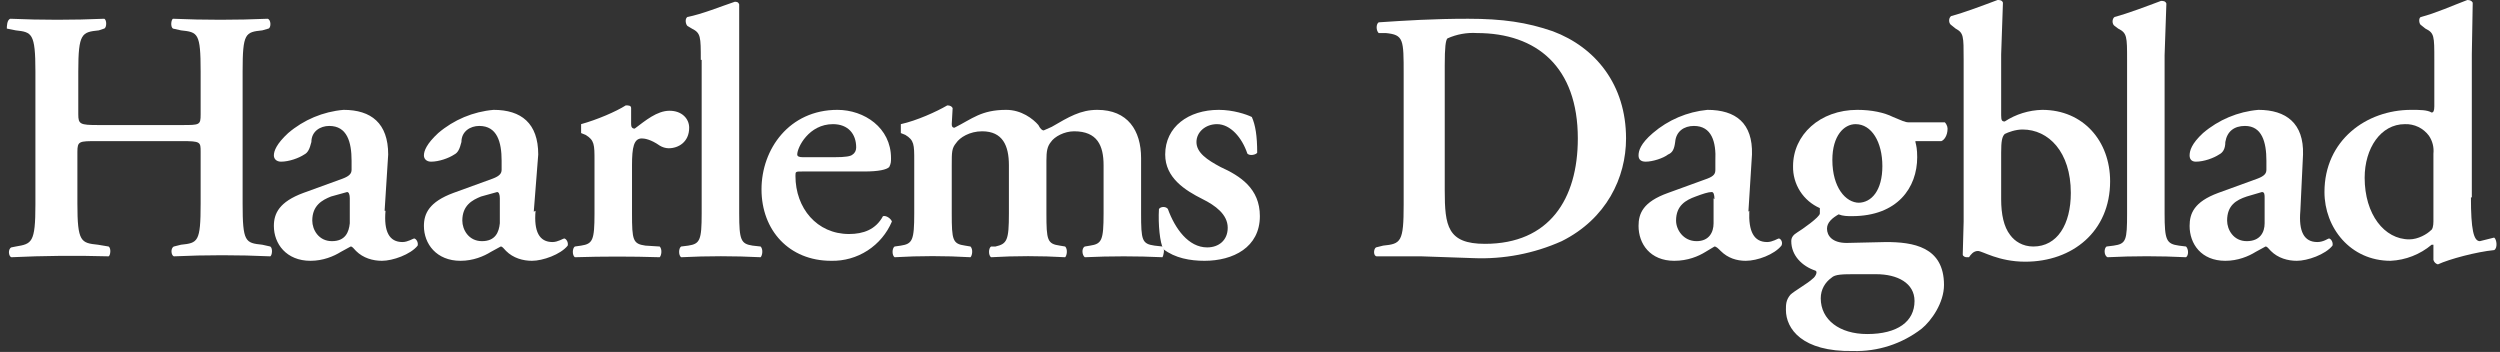
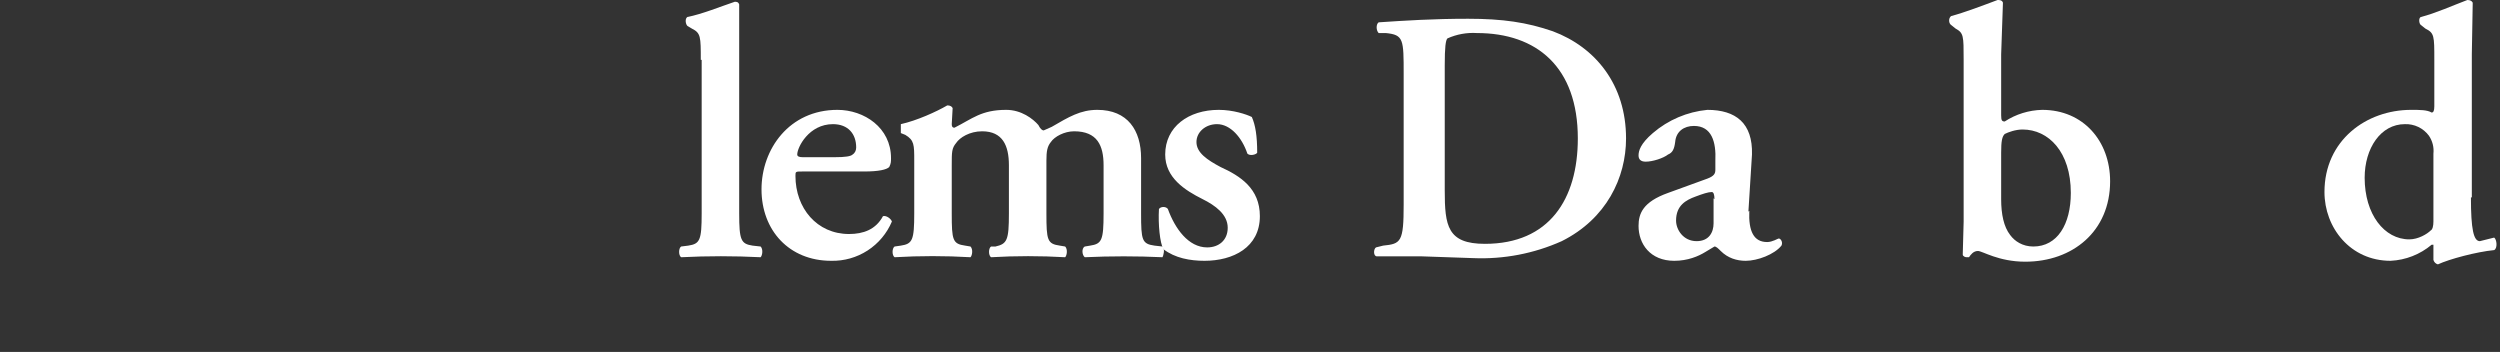
<svg xmlns="http://www.w3.org/2000/svg" width="341" height="48" viewBox="0 0 341 48" fill="none">
  <rect x="0" y="0" width="341" height="48" fill="#333333" stroke="none" />
-   <path fill-rule="evenodd" clip-rule="evenodd" d="M13.236 19.248C10.799 19.248 10.556 19.248 10.556 20.71V27.776C10.556 33.015 11.043 33.137 13.357 33.38L14.819 33.624C15.185 33.868 15.063 34.843 14.819 34.964C10.393 34.838 5.964 34.879 1.541 35.086C1.175 34.964 1.054 33.99 1.541 33.746L2.15 33.624C4.343 33.259 4.83 33.137 4.83 27.898V9.746C4.83 4.507 4.343 4.386 2.15 4.142L0.932 3.898C0.932 3.655 0.932 2.68 1.419 2.558C5.681 2.742 9.949 2.742 14.21 2.558C14.576 2.68 14.576 3.776 14.21 3.898L13.479 4.142C11.165 4.386 10.678 4.507 10.678 9.746V15.594C10.678 16.934 10.921 17.056 13.357 17.056H24.809C27.245 17.056 27.367 17.056 27.367 15.594V9.746C27.367 4.507 27.002 4.386 24.687 4.142L23.59 3.898C23.225 3.655 23.347 2.68 23.59 2.558C27.893 2.742 32.201 2.742 36.504 2.558C36.991 2.68 36.991 3.776 36.625 3.898L35.773 4.142C33.458 4.386 33.093 4.507 33.093 9.746V27.776C33.093 33.015 33.458 33.137 35.773 33.38L36.869 33.624C37.234 33.868 37.113 34.843 36.869 34.964C32.486 34.764 28.096 34.764 23.712 34.964C23.347 34.843 23.225 33.868 23.712 33.624L24.687 33.38C27.002 33.137 27.367 33.015 27.367 27.776V20.71C27.367 19.37 27.367 19.248 24.809 19.248H13.114H13.236Z" fill="white" />
-   <path fill-rule="evenodd" clip-rule="evenodd" d="M47.711 27.046C47.711 26.558 47.589 26.193 47.346 26.193L45.153 26.802C43.935 27.289 42.594 28.02 42.594 30.091C42.594 31.31 43.447 32.893 45.275 32.893C47.102 32.893 47.589 31.675 47.711 30.457V27.046ZM52.584 28.751C52.34 31.553 53.071 33.015 54.898 33.015C55.629 33.015 56.36 32.528 56.482 32.528C56.726 32.528 57.091 33.015 56.969 33.502C55.995 34.721 53.558 35.574 52.097 35.574C50.878 35.574 49.538 35.208 48.564 34.233C48.198 33.868 48.077 33.624 47.833 33.624L46.493 34.355C45.518 34.965 44.056 35.574 42.351 35.574C39.062 35.574 37.356 33.259 37.356 30.822C37.356 29.117 38.087 27.533 41.376 26.315L46.736 24.366C47.711 24 47.955 23.634 47.955 23.147V21.929C47.955 19.371 47.346 17.178 44.909 17.178C43.691 17.178 42.473 17.909 42.473 19.371C42.229 20.345 41.985 20.832 41.498 21.076C40.767 21.564 39.427 22.051 38.331 22.051C37.722 22.051 37.356 21.685 37.356 21.198C37.356 20.589 37.722 19.614 39.305 18.152C41.431 16.334 44.072 15.226 46.858 14.985C50.635 14.985 52.949 16.812 52.949 21.076L52.462 28.751H52.584ZM68.177 27.046C68.177 26.558 68.055 26.193 67.811 26.193L65.619 26.802C64.4 27.289 63.06 28.02 63.06 30.091C63.06 31.31 63.913 32.893 65.74 32.893C67.568 32.893 68.055 31.675 68.177 30.457V27.046ZM73.05 28.751C72.806 31.553 73.537 33.015 75.364 33.015C76.095 33.015 76.826 32.528 76.948 32.528C77.192 32.528 77.557 33.015 77.435 33.502C76.461 34.721 74.024 35.574 72.562 35.574C71.344 35.574 70.004 35.208 69.03 34.233C68.664 33.868 68.542 33.624 68.299 33.624L66.959 34.355C65.984 34.965 64.522 35.574 62.817 35.574C59.528 35.574 57.822 33.259 57.822 30.822C57.822 29.117 58.553 27.533 61.842 26.315L67.202 24.366C68.177 24 68.421 23.634 68.421 23.147V21.929C68.421 19.371 67.811 17.178 65.375 17.178C64.157 17.178 62.939 17.909 62.939 19.371C62.695 20.345 62.451 20.832 61.964 21.076C61.233 21.564 59.893 22.051 58.797 22.051C58.188 22.051 57.822 21.685 57.822 21.198C57.822 20.589 58.188 19.614 59.771 18.152C61.897 16.334 64.538 15.226 67.324 14.985C71.101 14.985 73.415 16.812 73.415 21.076L72.806 28.873L73.05 28.751ZM81.09 21.929C81.09 19.736 81.09 19.127 79.872 18.396L79.263 18.152V16.934C81.455 16.325 84.014 15.228 85.354 14.376C85.719 14.376 86.085 14.376 86.085 14.741V16.934C86.085 17.299 86.206 17.543 86.572 17.543C88.034 16.447 89.617 15.107 91.323 15.107C93.028 15.107 94.003 16.203 94.003 17.421C94.003 19.371 92.541 20.223 91.201 20.223C90.77 20.212 90.349 20.085 89.983 19.858C88.765 19.005 87.912 18.883 87.546 18.883C86.45 18.883 86.206 20.102 86.206 22.538V29.117C86.206 32.772 86.328 33.259 88.034 33.502L89.983 33.624C90.348 33.99 90.227 34.843 89.983 35.086C86.126 34.966 82.267 34.966 78.41 35.086C78.044 34.843 78.044 33.868 78.41 33.624L79.263 33.502C80.846 33.259 81.09 32.772 81.09 29.117V21.929Z" fill="white" />
  <path fill-rule="evenodd" clip-rule="evenodd" d="M95.587 8.162C95.587 4.995 95.587 4.508 94.368 3.898L93.759 3.533C93.516 3.289 93.394 2.558 93.759 2.315C95.708 1.949 98.388 0.853 100.216 0.244C100.459 0.244 100.703 0.244 100.825 0.609V29.117C100.825 32.772 101.069 33.259 102.652 33.502L103.749 33.624C104.114 33.99 103.992 34.843 103.749 35.086C100.137 34.904 96.518 34.904 92.906 35.086C92.541 34.843 92.541 33.868 92.906 33.624L93.881 33.502C95.465 33.259 95.708 32.772 95.708 29.117V8.162H95.587ZM113.86 21.442C115.322 21.442 116.052 21.32 116.296 21.076C116.662 20.832 116.783 20.467 116.783 20.102C116.783 18.274 115.687 16.934 113.616 16.934C110.327 16.934 108.743 20.102 108.743 21.076C108.743 21.32 108.987 21.442 109.474 21.442H113.982H113.86ZM109.474 23.391C108.5 23.391 108.5 23.391 108.5 24C108.5 28.386 111.423 31.919 115.809 31.919C117.758 31.919 119.463 31.31 120.438 29.482C120.925 29.36 121.534 29.848 121.656 30.213C120.972 31.835 119.817 33.213 118.339 34.169C116.862 35.125 115.132 35.614 113.372 35.574C107.647 35.574 103.87 31.431 103.87 25.827C103.87 20.345 107.647 14.985 114.225 14.985C117.88 14.985 121.534 17.421 121.534 21.563C121.534 22.051 121.534 22.294 121.291 22.782C120.925 23.147 119.829 23.391 117.88 23.391H109.474ZM124.702 21.929C124.702 19.736 124.702 19.127 123.484 18.396L122.874 18.152V16.934C125.067 16.447 127.747 15.228 129.209 14.376C129.575 14.376 129.818 14.498 129.94 14.741L129.818 16.934C129.818 17.299 129.94 17.421 130.184 17.421C132.62 16.203 133.838 14.985 137.249 14.985C139.32 14.985 140.904 16.203 141.635 17.056C141.878 17.543 142.122 17.787 142.366 17.787L143.462 17.299C145.777 15.959 147.36 14.985 149.675 14.985C153.817 14.985 155.644 17.787 155.644 21.563V29.117C155.644 32.772 155.766 33.259 157.472 33.502L158.568 33.624C158.933 33.99 158.69 34.843 158.568 35.086C155.037 34.923 151.5 34.923 147.97 35.086C147.604 34.843 147.482 33.868 147.97 33.624L148.7 33.502C150.284 33.259 150.528 32.772 150.528 29.117V22.538C150.528 19.858 149.675 17.909 146.508 17.909C145.168 17.909 143.828 18.64 143.34 19.371C142.853 19.98 142.731 20.589 142.731 21.929V29.117C142.731 32.772 142.853 33.259 144.559 33.502L145.289 33.624C145.655 33.99 145.533 34.843 145.289 35.086C141.922 34.891 138.546 34.891 135.178 35.086C134.813 34.843 134.813 33.868 135.178 33.624H135.787C137.371 33.259 137.615 32.772 137.615 29.117V22.538C137.615 19.858 136.762 17.909 133.96 17.909C132.255 17.909 130.915 18.761 130.427 19.492C129.818 20.223 129.818 20.711 129.818 22.538V29.117C129.818 32.772 129.94 33.259 131.646 33.502L132.376 33.624C132.742 33.99 132.62 34.843 132.376 35.086C128.928 34.885 125.47 34.885 122.022 35.086C121.656 34.843 121.656 33.868 122.022 33.624L122.874 33.502C124.458 33.259 124.702 32.772 124.702 29.117V21.929Z" fill="white" />
  <path fill-rule="evenodd" clip-rule="evenodd" d="M158.69 33.99C158.202 33.137 157.959 30.579 158.081 28.508C158.324 28.142 159.055 28.142 159.299 28.508C160.273 31.188 162.101 33.746 164.659 33.746C166.243 33.746 167.461 32.772 167.461 31.066C167.461 29.239 165.755 28.02 164.05 27.168C161.613 25.949 158.933 24.244 158.933 21.076C158.933 17.299 162.101 14.985 166.243 14.985C168.192 14.985 170.019 15.594 170.75 15.959C171.237 17.056 171.481 18.518 171.481 20.832C171.359 21.076 170.506 21.32 170.141 20.954C169.41 18.761 167.826 16.934 165.999 16.934C164.415 16.934 163.197 18.03 163.197 19.371C163.197 20.832 164.659 21.807 166.486 22.782C169.166 24 171.846 25.706 171.846 29.482C171.846 33.746 168.192 35.574 164.293 35.574C162.344 35.574 160.273 35.208 158.69 33.99ZM197.063 25.949C197.063 30.822 197.429 33.259 202.545 33.259C211.316 33.259 215.215 27.168 215.215 18.883C215.215 9.137 209.611 4.508 201.449 4.508C200.069 4.422 198.69 4.673 197.429 5.239C197.185 5.482 197.063 6.457 197.063 8.893V25.949ZM191.46 10.112C191.46 5.36 191.46 4.751 189.023 4.508H188.049C187.683 4.142 187.683 3.289 188.049 3.046C191.703 2.802 195.48 2.558 200.231 2.558C204.982 2.558 208.271 3.046 211.804 4.264C217.651 6.457 221.793 11.574 221.793 18.883C221.793 24.244 219.113 29.848 213.022 32.893C209.235 34.588 205.107 35.38 200.962 35.208L193.896 34.965H187.805C187.318 34.965 187.318 33.99 187.683 33.746L188.658 33.502C191.094 33.259 191.46 33.015 191.46 27.898V10.112ZM233.853 27.168C233.853 26.558 233.731 26.193 233.488 26.193C233 26.193 232.27 26.437 231.295 26.802C229.955 27.289 228.615 28.02 228.615 30.091C228.615 31.31 229.589 32.893 231.417 32.893C233.122 32.893 233.731 31.675 233.731 30.457V27.046L233.853 27.168ZM238.604 28.751C238.482 31.553 239.213 33.015 241.041 33.015C241.772 33.015 242.502 32.528 242.624 32.528C242.868 32.528 243.233 33.015 242.99 33.502C242.015 34.721 239.701 35.574 238.117 35.574C236.899 35.574 235.681 35.208 234.706 34.233C234.34 33.868 234.097 33.624 233.853 33.624L232.635 34.355C231.66 34.965 230.199 35.574 228.371 35.574C225.082 35.574 223.498 33.259 223.498 30.822C223.498 29.117 224.108 27.533 227.519 26.315L232.879 24.366C233.853 24 233.975 23.634 233.975 23.147V21.929C234.097 19.371 233.488 17.178 231.051 17.178C229.711 17.178 228.615 17.909 228.493 19.371C228.371 20.345 228.128 20.832 227.519 21.076C226.909 21.564 225.448 22.051 224.473 22.051C223.742 22.051 223.498 21.685 223.498 21.198C223.498 20.589 223.742 19.614 225.448 18.152C227.54 16.357 230.135 15.251 232.879 14.985C236.777 14.985 239.091 16.812 238.97 21.076L238.482 28.873L238.604 28.751Z" fill="white" />
-   <path fill-rule="evenodd" clip-rule="evenodd" d="M253.466 27.655C255.294 27.655 256.755 25.949 256.755 22.66C256.755 19.371 255.294 16.934 253.101 16.934C251.517 16.934 249.934 18.518 249.934 21.807C249.934 25.584 251.761 27.655 253.588 27.655H253.466ZM253.101 37.401C251.395 37.401 250.299 37.401 249.812 37.888C248.959 38.498 248.35 39.472 248.35 40.69C248.35 43.614 250.908 45.563 254.685 45.563C258.826 45.563 261.141 43.858 261.141 41.056C261.141 38.619 258.826 37.401 255.903 37.401H253.101ZM261.263 19.371C261.385 19.858 261.506 20.345 261.506 21.442C261.506 25.584 258.826 29.482 252.614 29.482C252.004 29.482 251.395 29.482 250.786 29.239C249.934 29.726 249.203 30.335 249.203 31.188C249.203 32.162 249.934 33.137 251.883 33.137L257.243 33.015C260.897 33.015 265.161 33.624 265.161 38.863C265.161 41.3 263.456 43.736 262.116 44.833C259.436 46.904 256.12 47.98 252.735 47.878C245.792 48 243.599 44.833 243.599 42.274C243.599 41.543 243.599 40.934 244.208 40.203C244.695 39.716 246.644 38.619 247.253 38.01C247.619 37.767 247.984 37.035 247.619 36.914C245.792 36.305 244.33 34.843 244.33 32.893C244.33 32.406 244.573 32.041 245.182 31.675C245.792 31.31 248.228 29.604 248.228 29.117V28.386C247.119 27.902 246.179 27.099 245.528 26.08C244.878 25.06 244.545 23.869 244.573 22.66C244.573 18.396 248.228 14.985 253.344 14.985C255.294 14.985 256.999 15.35 258.217 15.959C259.436 16.447 259.801 16.69 260.41 16.69H265.283C265.405 16.812 265.648 17.178 265.648 17.543C265.648 18.518 265.161 19.127 264.796 19.249H261.263V19.371Z" fill="white" />
  <path fill-rule="evenodd" clip-rule="evenodd" d="M272.958 27.168C272.958 29.239 273.323 30.944 274.176 32.041C274.785 32.893 275.881 33.624 277.343 33.624C280.632 33.624 282.46 30.579 282.46 26.315C282.46 20.711 279.414 17.665 275.881 17.665C274.907 17.665 273.932 18.03 273.445 18.274C273.079 18.64 272.958 19.249 272.958 20.832V27.168ZM272.958 15.716C272.958 16.447 273.079 16.569 273.445 16.569C274.969 15.573 276.741 15.024 278.561 14.985C284.165 14.985 287.82 19.249 287.82 24.731C287.82 31.553 282.703 35.695 276.247 35.695C272.592 35.695 270.399 34.233 269.79 34.233C269.181 34.233 268.816 34.721 268.572 35.086H268.207C268.085 35.086 267.719 34.965 267.719 34.721L267.841 30.213V8.162C267.841 4.873 267.841 4.508 266.745 3.898L266.136 3.411C265.77 3.168 265.77 2.437 266.136 2.193C267.963 1.706 270.521 0.731 272.47 0C272.714 0 273.079 0 273.201 0.365L272.958 7.431V15.716Z" fill="white" />
-   <path fill-rule="evenodd" clip-rule="evenodd" d="M290.134 8.162C290.134 4.995 290.134 4.508 288.916 3.898L288.429 3.533C288.063 3.289 288.063 2.558 288.429 2.315C290.256 1.827 292.814 0.853 294.764 0.122C295.007 0.122 295.373 0.122 295.494 0.487L295.251 7.553V29.117C295.251 32.772 295.495 33.259 297.2 33.502L298.175 33.624C298.54 33.99 298.54 34.843 298.175 35.086C294.603 34.908 291.026 34.908 287.454 35.086C286.967 34.843 286.967 33.868 287.333 33.624L288.307 33.502C290.013 33.259 290.134 32.772 290.134 29.117V8.162ZM308.895 27.046C308.895 26.558 308.895 26.193 308.529 26.193L306.458 26.802C304.997 27.289 303.778 28.02 303.778 30.091C303.778 31.31 304.631 32.893 306.458 32.893C308.286 32.893 308.895 31.675 308.895 30.457V27.046ZM313.768 28.751C313.524 31.553 314.255 33.015 316.082 33.015C316.935 33.015 317.544 32.528 317.666 32.528C317.91 32.528 318.275 33.015 318.153 33.502C317.179 34.721 314.742 35.574 313.28 35.574C312.062 35.574 310.722 35.208 309.748 34.233C309.382 33.868 309.26 33.624 309.017 33.624L307.677 34.355C306.702 34.965 305.24 35.574 303.535 35.574C300.245 35.574 298.662 33.259 298.662 30.822C298.662 29.117 299.271 27.533 302.56 26.315L307.92 24.366C308.895 24 309.138 23.634 309.138 23.147V21.929C309.138 19.371 308.529 17.178 306.215 17.178C304.753 17.178 303.778 17.909 303.535 19.371C303.535 20.345 303.169 20.832 302.682 21.076C301.951 21.564 300.611 22.051 299.515 22.051C298.905 22.051 298.662 21.685 298.662 21.198C298.662 20.589 298.905 19.614 300.489 18.152C302.615 16.334 305.256 15.226 308.042 14.985C311.818 14.985 314.255 16.812 314.133 21.076L313.768 28.751Z" fill="white" />
  <path fill-rule="evenodd" clip-rule="evenodd" d="M331.919 20.954C332.01 20.096 331.794 19.233 331.31 18.518C330.932 18.005 330.435 17.593 329.862 17.317C329.289 17.041 328.656 16.91 328.021 16.934C324.731 16.934 322.539 20.223 322.539 24.244C322.539 29.239 325.219 32.65 328.63 32.65C329.848 32.65 331.066 31.919 331.553 31.431C331.797 31.31 331.919 30.822 331.919 30.213V20.954ZM337.035 26.924C337.035 31.31 337.401 32.893 338.254 32.893L340.203 32.406C340.568 32.65 340.69 33.868 340.203 34.112C337.766 34.355 334.112 35.33 332.528 36.061C332.382 36.023 332.248 35.946 332.141 35.839C332.034 35.732 331.957 35.598 331.919 35.452V33.381H331.675C330.099 34.707 328.13 35.478 326.072 35.574C320.59 35.574 317.057 31.066 317.057 26.193C317.057 19.127 322.782 14.985 328.873 14.985C330.092 14.985 331.066 14.985 331.675 15.35C331.919 15.35 332.041 15.107 332.041 14.498V8.162C332.041 4.873 332.041 4.508 330.823 3.898L330.213 3.411C329.97 3.289 329.848 2.437 330.213 2.315C332.163 1.827 334.599 0.731 336.548 0C336.914 0 337.157 0.122 337.279 0.365L337.157 7.431V26.924H337.035Z" fill="white" />
</svg>